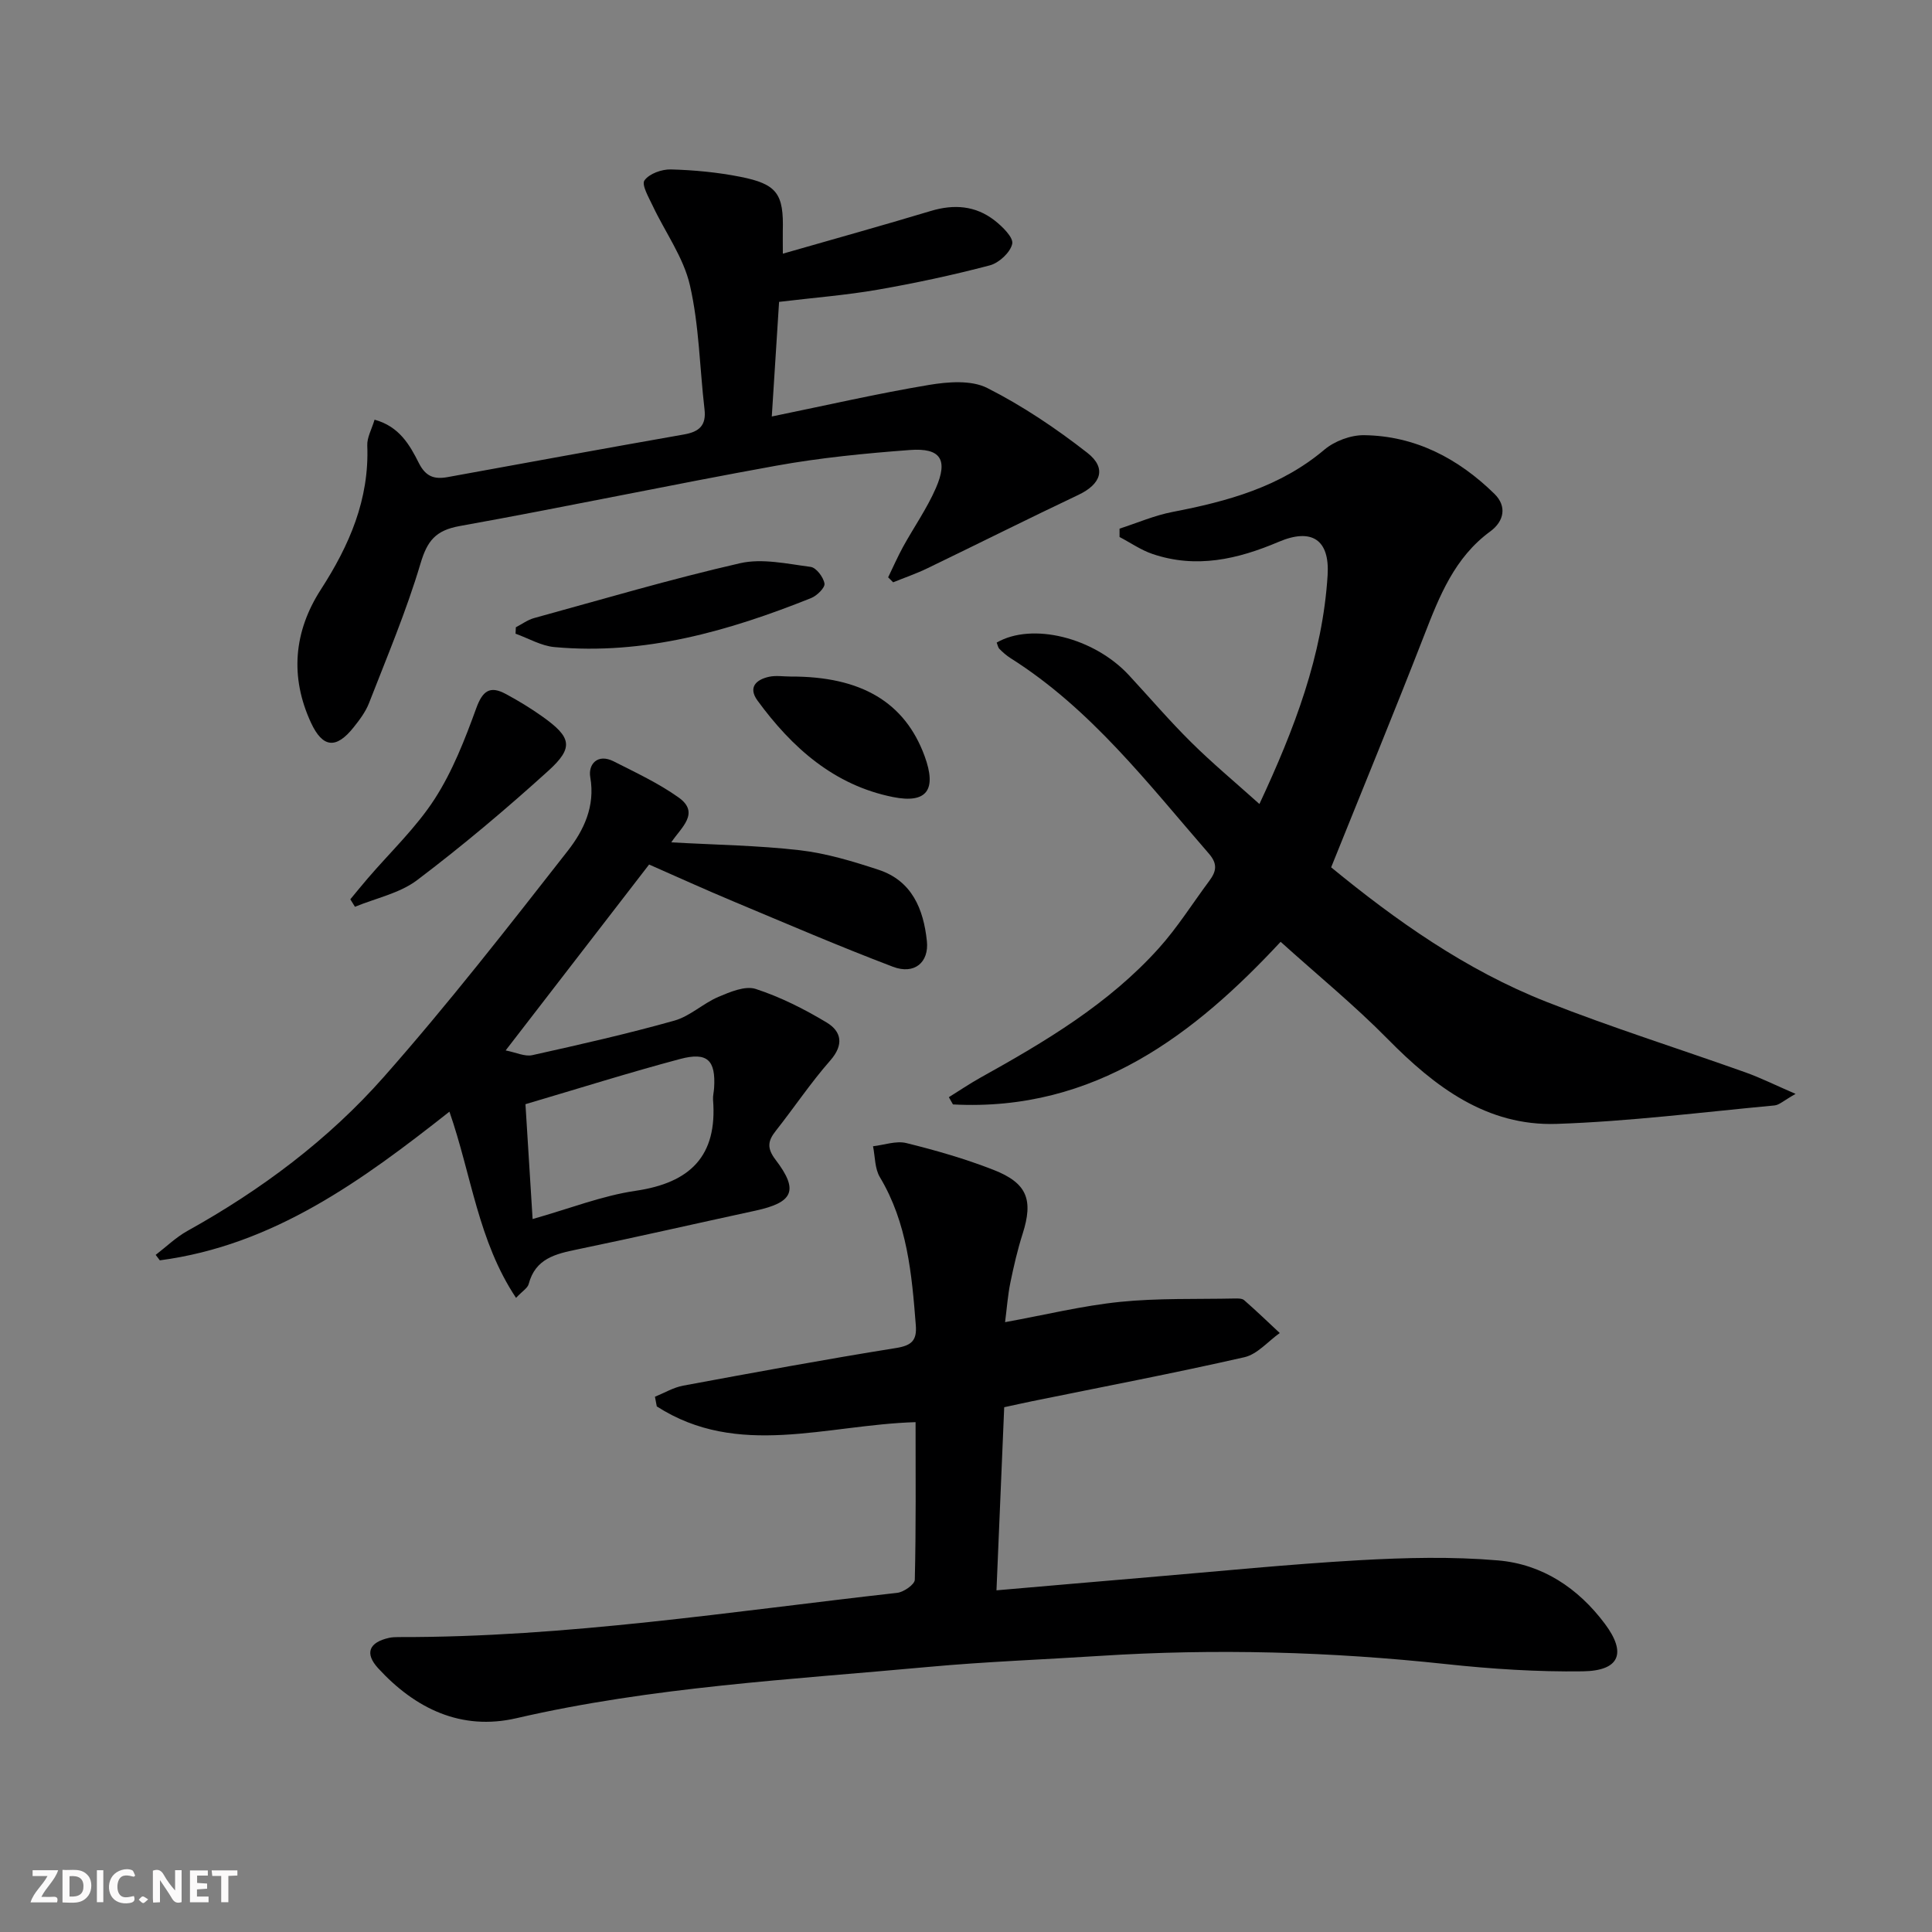
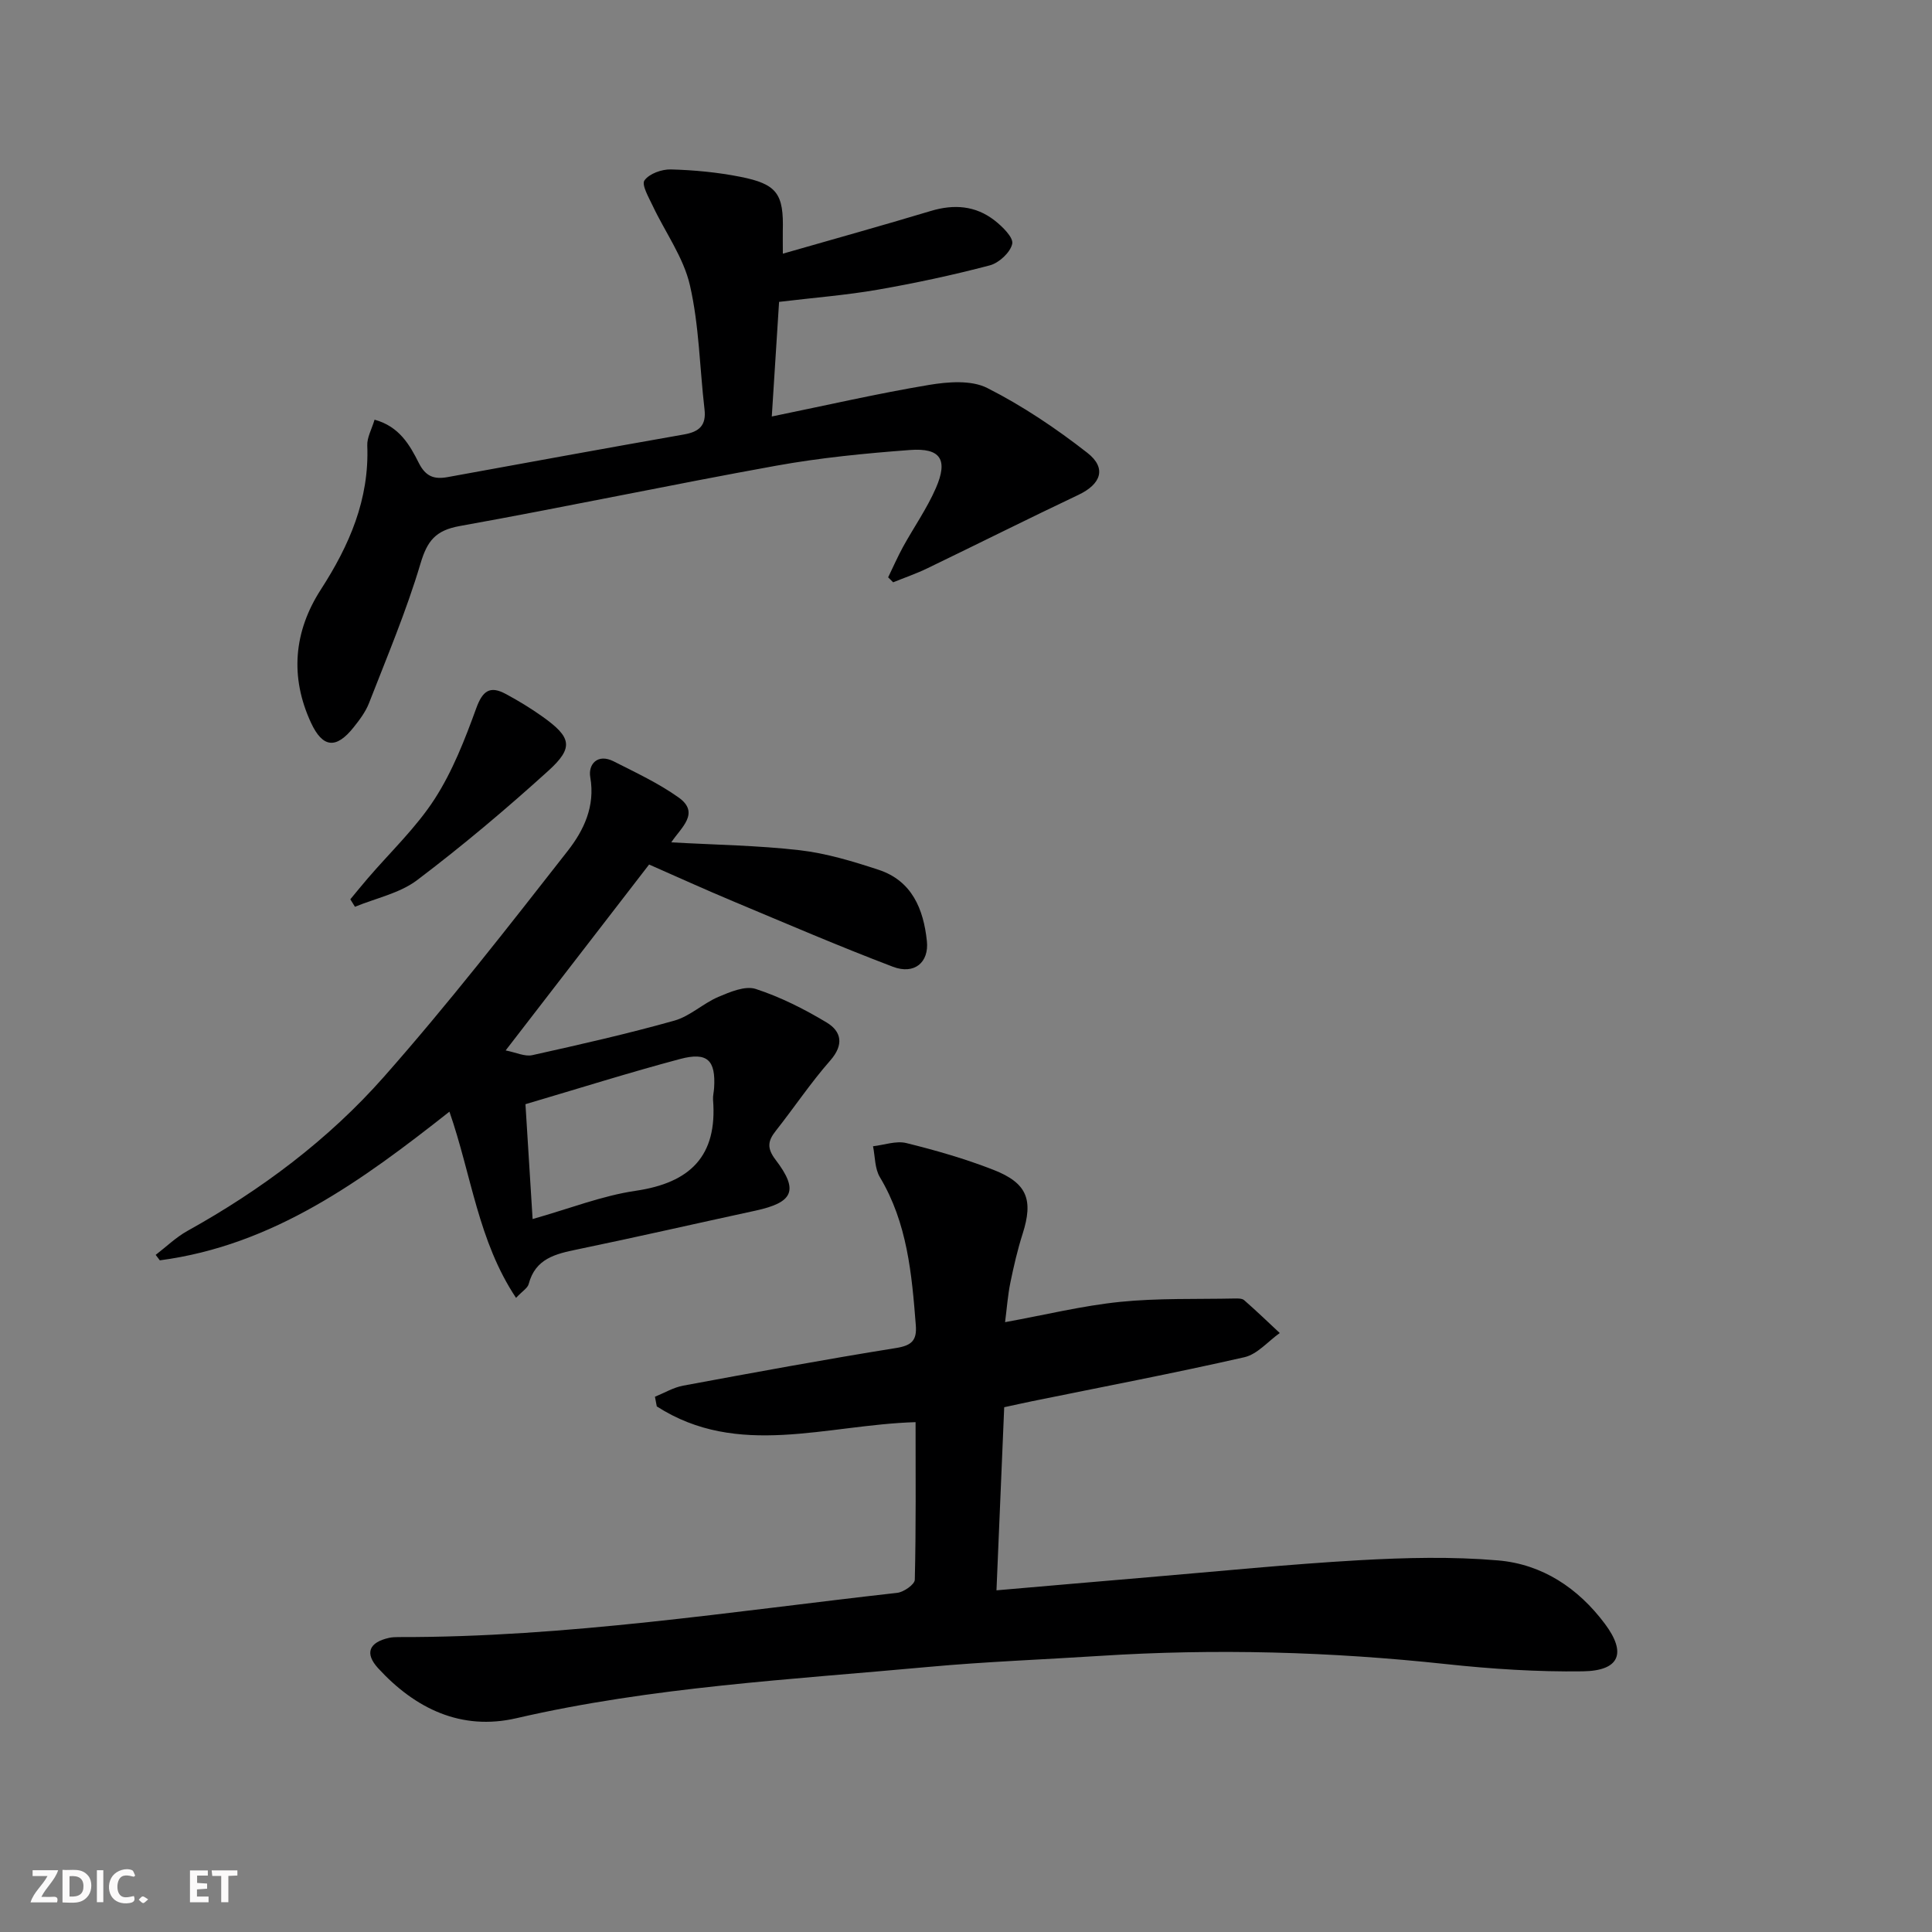
<svg xmlns="http://www.w3.org/2000/svg" enable-background="new 0 0 400 400" viewBox="0 0 400 400">
  <rect x="0" y="0" width="400" height="400" fill="#808080" stroke="none" />
  <g fill="#fbfafa">
-     <path d="m37.59 393.81c-.92.31-1.52.05-2-.78-.7-1.2-1.52-2.34-2.47-3.78v4.59c-.55.03-.95.05-1.41.07-.03-.37-.06-.64-.06-.91 0-1.91 0-3.81 0-5.7 1.13-.41 1.77-.03 2.29.91.62 1.11 1.38 2.14 2.31 3.19v-4.2h1.35v6.61z" />
    <path d="m12.94 393.88v-6.75c1.9.19 3.93-.54 5.37 1.29.8 1.01.78 2.88.03 3.97-1.37 1.97-3.4 1.51-5.4 1.49m1.45-1.22c2.04.12 2.92-.58 2.89-2.21-.03-1.51-.98-2.19-2.89-2z" />
    <path d="m11.81 393.87h-5.49c.68-2.18 2.47-3.48 3.51-5.45h-3.08v-1.21h5.29c-.71 2.13-2.44 3.48-3.47 5.51.86 0 1.63.04 2.39-.01.79-.05 1.14.21.85 1.16" />
    <path d="m39.33 393.86v-6.61h3.7v1.07h-2.22v1.52c.68.04 1.34.09 2.07.13v1.07c-.72.05-1.38.09-2.1.14v1.48h2.4v1.19h-3.85z" />
    <path d="m27.71 388.56c-1.15-.3-2.46-.61-3.1.64-.37.73-.41 1.93-.06 2.67.63 1.35 1.99.93 3.17.68.35.94-.01 1.32-.93 1.46-1.62.25-3.05-.27-3.76-1.48-.73-1.25-.6-3.03.31-4.17.88-1.11 2.71-1.7 4-1.16.32.13.44.74.65 1.12-.1.08-.19.16-.28.24" />
    <path d="m49.15 387.24v1.07c-.59.02-1.17.05-1.87.08v5.44h-1.48v-5.44h-1.85c-.05-.4-.08-.73-.13-1.15z" />
    <path d="m20.06 387.21h1.33v6.62h-1.33z" />
    <path d="m30.68 393.25c-.49.38-.8.79-1.05.76-.32-.05-.6-.45-.9-.7.26-.24.51-.64.8-.67.29-.04.62.3 1.15.61" />
  </g>
  <path d="m189.56 294.44c-18.54.56-36.77 7.55-53.58-3.26-.13-.67-.25-1.33-.38-2 1.95-.79 3.84-1.93 5.86-2.3 14.67-2.72 29.35-5.43 44.08-7.79 3.23-.52 4.31-1.59 4.07-4.7-.83-10.63-1.76-21.18-7.44-30.67-1.07-1.78-.98-4.25-1.42-6.4 2.31-.26 4.78-1.18 6.9-.66 6.11 1.51 12.2 3.26 18.05 5.55 7.01 2.74 8.26 6.23 6.02 13.25-1.06 3.31-1.84 6.72-2.54 10.12-.52 2.55-.71 5.17-1.09 8.16 8.26-1.5 15.98-3.4 23.8-4.2 7.86-.8 15.83-.53 23.75-.7.65-.01 1.51-.03 1.94.34 2.52 2.2 4.93 4.52 7.38 6.81-2.43 1.72-4.64 4.4-7.33 5.01-14.56 3.31-29.23 6.11-43.86 9.09-1.77.36-3.53.76-5.86 1.26-.53 12.49-1.05 24.86-1.6 37.91 10.91-.94 21.13-1.84 31.35-2.7 14.57-1.23 29.12-2.7 43.71-3.53 9.58-.54 19.28-.78 28.82.04 9.11.79 16.54 5.7 22.09 13.13 4.51 6.03 3.09 9.72-4.58 9.83-9.44.13-18.93-.49-28.32-1.5-23.88-2.57-47.77-3.24-71.74-1.69-11.78.76-23.58 1.19-35.33 2.27-28.58 2.64-57.29 4.13-85.41 10.63-11.4 2.63-20.92-1.97-28.61-10.35-2.85-3.11-1.88-5.37 2.27-6.29.64-.14 1.32-.16 1.99-.16 34.68.08 68.88-5.31 103.21-9.16 1.35-.15 3.62-1.74 3.64-2.71.26-10.8.16-21.6.16-32.63z" fill="#000001" />
-   <path d="m231.79 109.45c3.66-1.18 7.24-2.74 10.98-3.46 11.37-2.19 22.27-5.16 31.43-12.89 2.11-1.78 5.44-3.03 8.19-3 10.64.13 19.54 4.83 27.02 12.15 2.63 2.58 1.99 5.68-.86 7.77-7.41 5.42-10.53 13.39-13.69 21.52-6.19 15.92-12.7 31.71-19.26 48.03 13.35 10.96 27.85 21.25 44.53 27.83 13.57 5.35 27.51 9.73 41.26 14.63 3.12 1.11 6.11 2.61 10.37 4.45-2.46 1.38-3.38 2.3-4.37 2.39-15.02 1.4-30.03 3.31-45.09 3.82-14.48.49-25.23-7.66-35-17.58-6.87-6.98-14.51-13.22-22.16-20.12-17.53 18.84-38.34 35.24-67.84 33.67-.28-.5-.57-1-.85-1.5 2.16-1.34 4.26-2.77 6.48-4.01 13.41-7.46 26.6-15.27 36.98-26.82 3.87-4.3 6.98-9.28 10.45-13.94 1.41-1.9 1.84-3.45-.06-5.64-12.65-14.56-24.44-29.98-41.08-40.49-.83-.53-1.6-1.2-2.29-1.9-.32-.32-.39-.88-.58-1.32 7.33-4.23 20.12-1.07 27.36 6.73 4.3 4.64 8.41 9.46 12.9 13.9 4.36 4.32 9.09 8.26 14.14 12.79 7.23-15.49 13.09-30.75 14.12-47.39.45-7.34-3.28-9.8-10.13-6.89-8.52 3.62-17.07 5.58-26.11 2.52-2.4-.81-4.56-2.33-6.84-3.52-.01-.57 0-1.15 0-1.73z" fill="#000001" />
  <path d="m106.84 268.71c-7.87-11.82-9.22-25.42-13.79-38.55-18.01 14.2-36.42 27.68-59.96 30.78-.29-.38-.57-.75-.86-1.13 2.18-1.67 4.2-3.64 6.57-4.96 15.27-8.48 29.18-18.88 40.68-31.9 13.3-15.06 25.67-30.95 38.06-46.78 3.28-4.2 5.73-9.18 4.67-15.25-.47-2.67 1.5-4.98 4.84-3.29 4.57 2.32 9.29 4.52 13.45 7.48 4.54 3.23.45 6.28-1.52 9.29 9.18.52 17.94.63 26.59 1.63 5.53.64 11.01 2.3 16.33 4.05 6.92 2.28 9.3 8.13 10 14.75.47 4.43-2.59 7.01-7.02 5.33-11.16-4.24-22.14-8.97-33.15-13.58-5.81-2.43-11.54-5.04-17.34-7.59-9.86 12.79-19.55 25.34-29.7 38.49 2.16.42 3.97 1.32 5.51.98 9.85-2.19 19.71-4.42 29.42-7.15 3.23-.91 5.94-3.56 9.1-4.91 2.43-1.03 5.55-2.36 7.74-1.65 5.12 1.67 10.05 4.16 14.68 6.94 3.08 1.85 3.63 4.6.76 7.87-4.05 4.61-7.48 9.75-11.29 14.58-1.66 2.1-1.86 3.59-.02 6 4.82 6.33 3.66 8.81-4.17 10.51-12.31 2.66-24.58 5.48-36.91 8.03-4.52.93-8.67 1.9-10.05 7.16-.22.84-1.27 1.44-2.62 2.87zm3.43-16.32c7.66-2.16 14.38-4.83 21.35-5.85 11.29-1.66 16.93-7.2 16.01-18.82-.06-.82.17-1.65.22-2.48.35-5.73-1.37-7.49-7.03-5.99-10.55 2.81-20.97 6.1-32.03 9.36.48 7.72.95 15.3 1.48 23.78z" fill="#000001" />
  <path d="m162.08 52.52c10.38-2.98 20.53-5.8 30.63-8.84 4.81-1.45 9.27-1.11 13.21 1.96 1.62 1.26 3.93 3.53 3.65 4.84-.39 1.79-2.74 3.96-4.64 4.46-7.67 2.02-15.46 3.69-23.28 5.05-6.52 1.13-13.15 1.64-20.35 2.51-.49 7.69-.98 15.37-1.51 23.73 11.47-2.35 21.97-4.77 32.58-6.54 3.91-.65 8.71-1.03 12.01.63 7.32 3.7 14.26 8.37 20.74 13.43 4.06 3.17 2.84 6.48-1.83 8.7-10.48 4.97-20.85 10.17-31.29 15.21-2.29 1.11-4.72 1.94-7.08 2.9-.35-.34-.69-.69-1.04-1.03 1.02-2.1 1.96-4.25 3.08-6.3 2.24-4.07 4.95-7.93 6.8-12.17 2.58-5.91.98-8.37-5.38-7.89-9.26.69-18.55 1.6-27.68 3.25-21.88 3.95-43.64 8.56-65.52 12.49-5.01.9-6.73 3.07-8.13 7.8-2.92 9.81-6.93 19.3-10.65 28.86-.71 1.82-1.96 3.48-3.2 5.03-3.59 4.51-6.39 4.26-8.81-.96-4.41-9.51-3.56-18.91 2.03-27.57 5.91-9.16 10.06-18.67 9.62-29.83-.07-1.66.92-3.37 1.51-5.35 5.14 1.41 7.29 5.25 9.17 8.98 1.42 2.82 3.2 3.41 5.95 2.91 16.31-2.97 32.62-5.96 48.94-8.83 3.14-.55 4.65-1.85 4.25-5.22-1-8.56-1.1-17.32-3.02-25.67-1.32-5.76-5.11-10.95-7.7-16.44-.82-1.73-2.35-4.37-1.71-5.27 1-1.4 3.6-2.33 5.49-2.27 4.79.13 9.63.59 14.33 1.52 7.66 1.51 9.03 3.53 8.82 11.25-.02 1.3.01 2.61.01 4.67z" fill="#000001" />
  <path d="m72.53 186.19c1.21-1.46 2.4-2.93 3.64-4.37 4.66-5.43 9.97-10.44 13.82-16.4 3.7-5.73 6.26-12.31 8.61-18.78 1.31-3.61 2.83-4.73 6.1-2.97 2.63 1.41 5.19 2.97 7.62 4.7 6 4.27 6.52 6.4 1.2 11.22-8.73 7.91-17.77 15.53-27.16 22.63-3.61 2.73-8.54 3.73-12.87 5.52-.32-.51-.64-1.03-.96-1.55z" fill="#000001" />
-   <path d="m106.8 129.87c1.25-.64 2.43-1.53 3.76-1.9 14.19-3.9 28.32-8.08 42.66-11.36 4.59-1.05 9.77.13 14.62.76 1.15.15 2.65 2.14 2.86 3.45.14.86-1.57 2.53-2.78 3.01-17.05 6.82-34.49 11.84-53.14 10.14-2.74-.25-5.36-1.81-8.04-2.77.02-.43.04-.88.06-1.33z" fill="#000001" />
-   <path d="m163.68 140.07c14.65-.05 23.67 5.35 27.75 16.47 2.54 6.94.52 9.89-6.54 8.48-12.2-2.44-20.91-10.21-28.04-19.95-2.01-2.74-.34-4.35 2.37-4.95 1.42-.31 2.97-.05 4.46-.05z" fill="#000001" />
</svg>